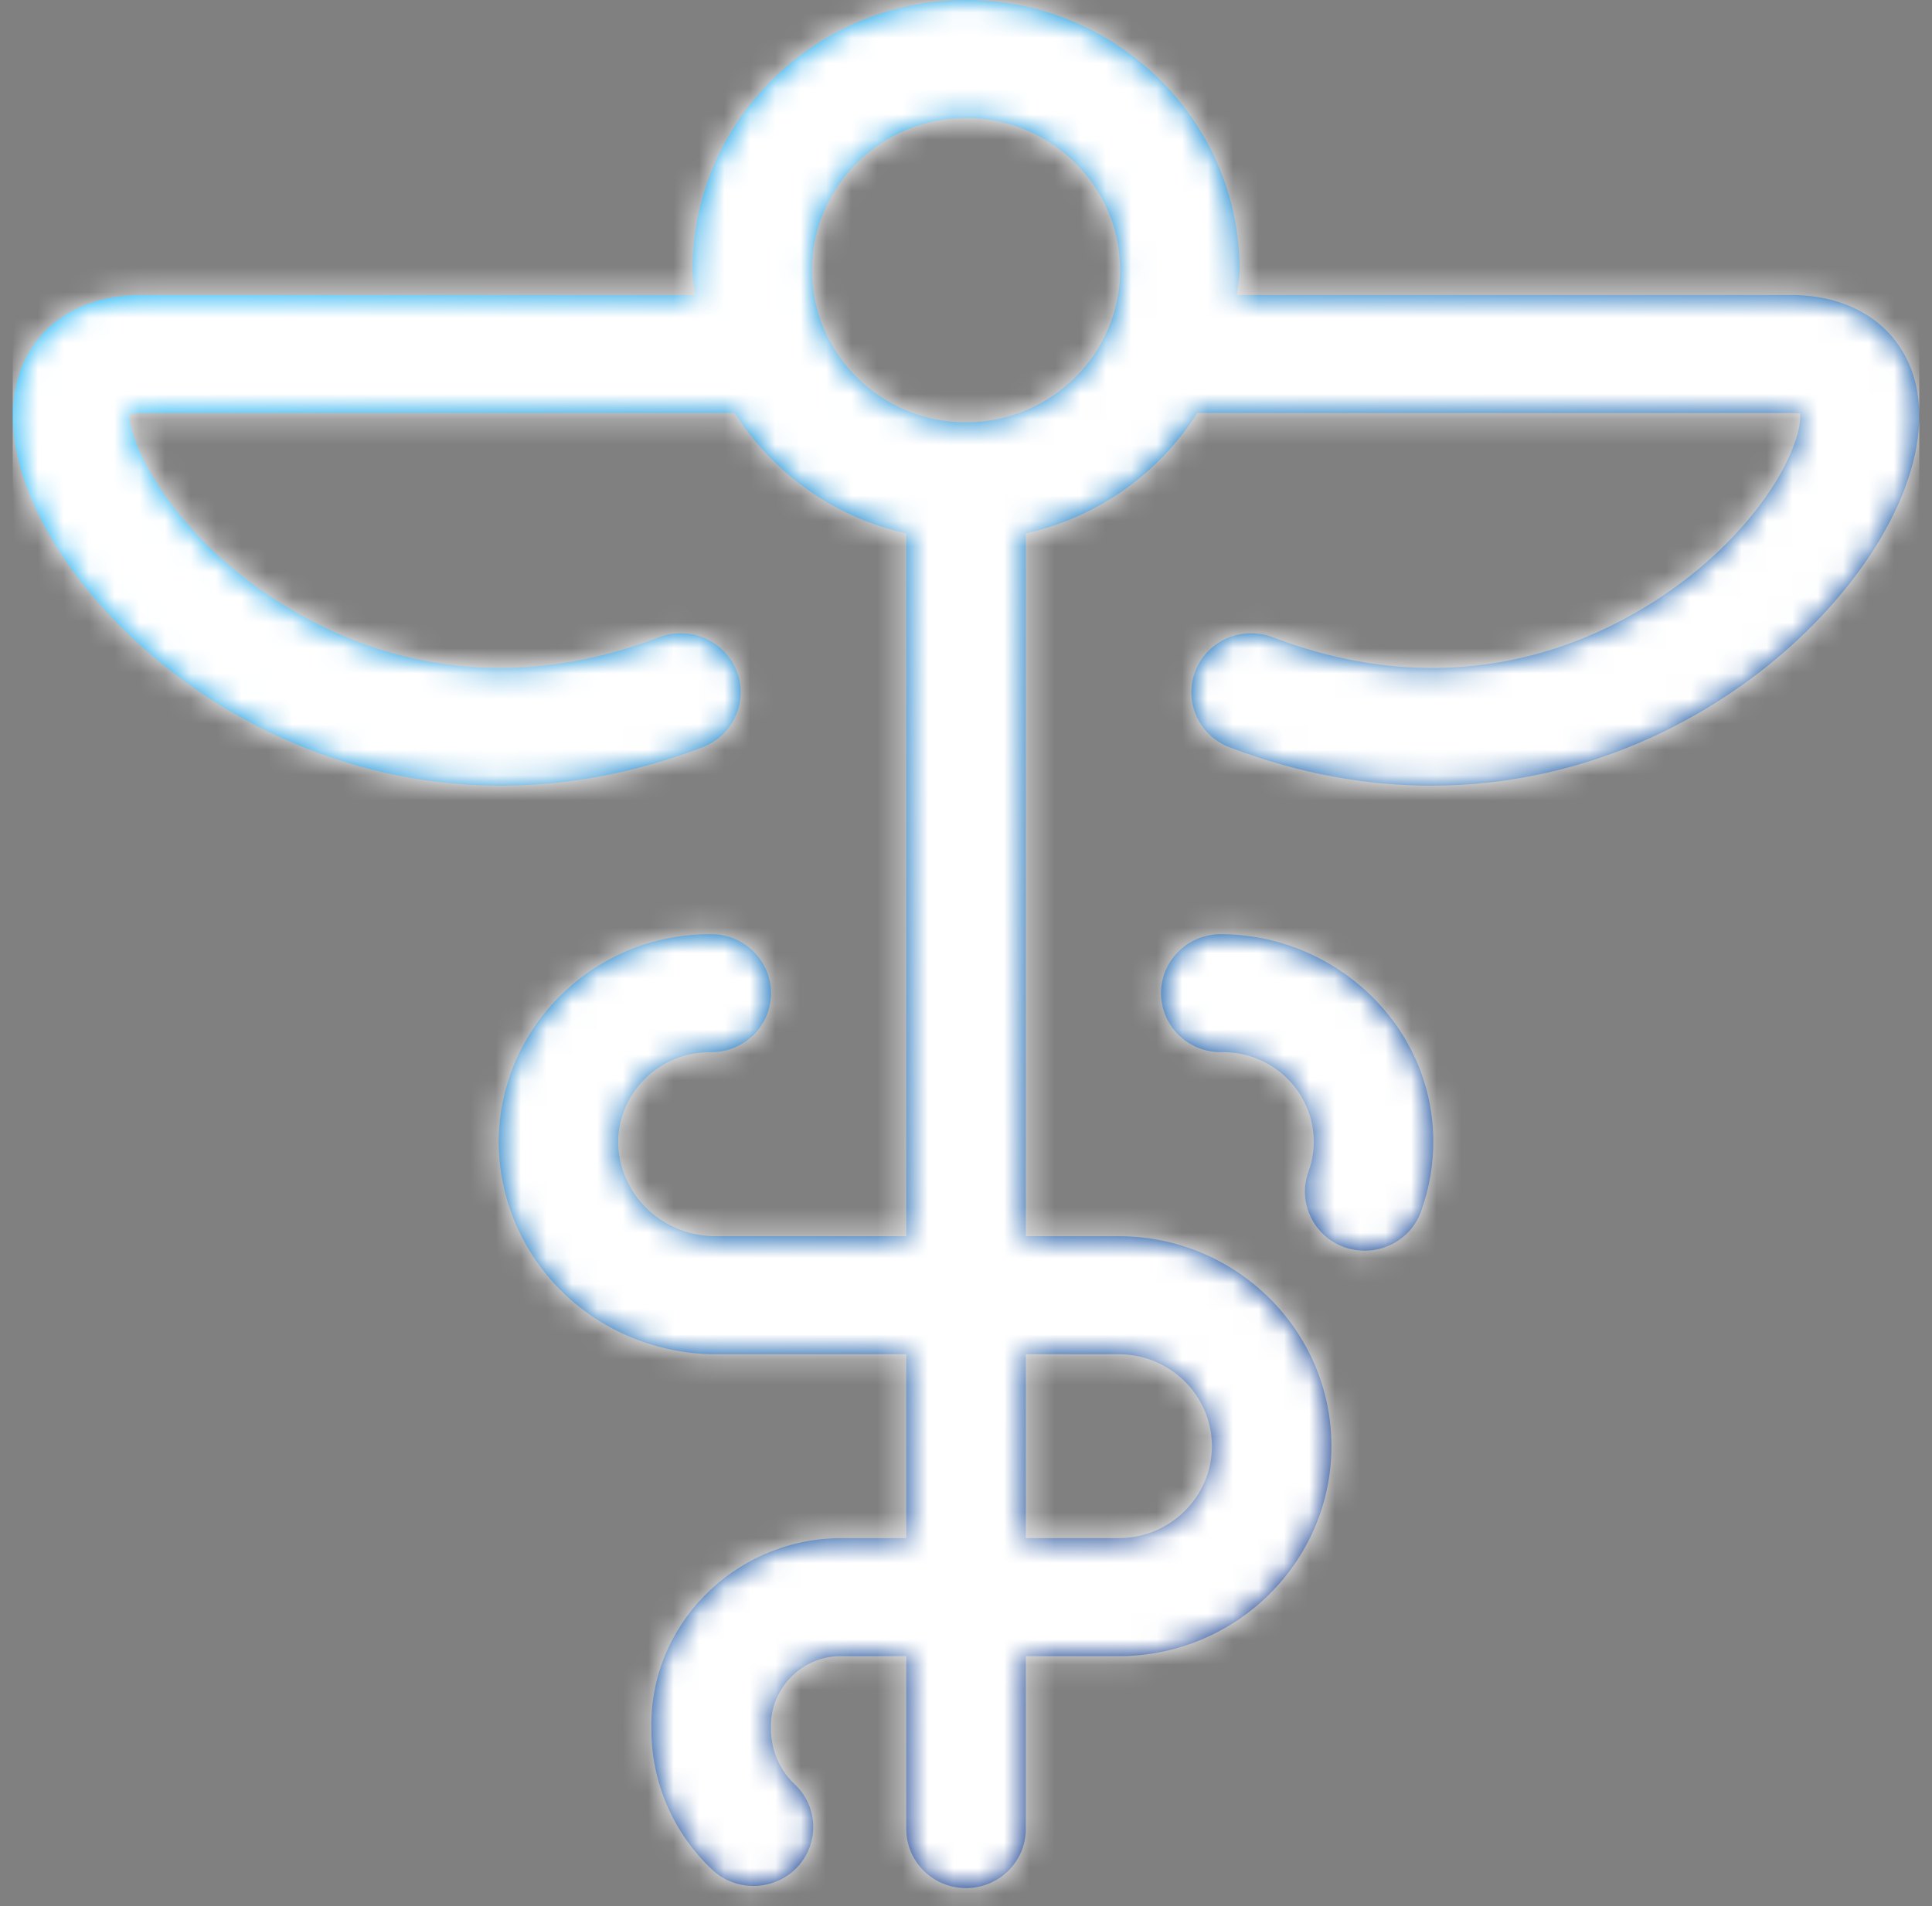
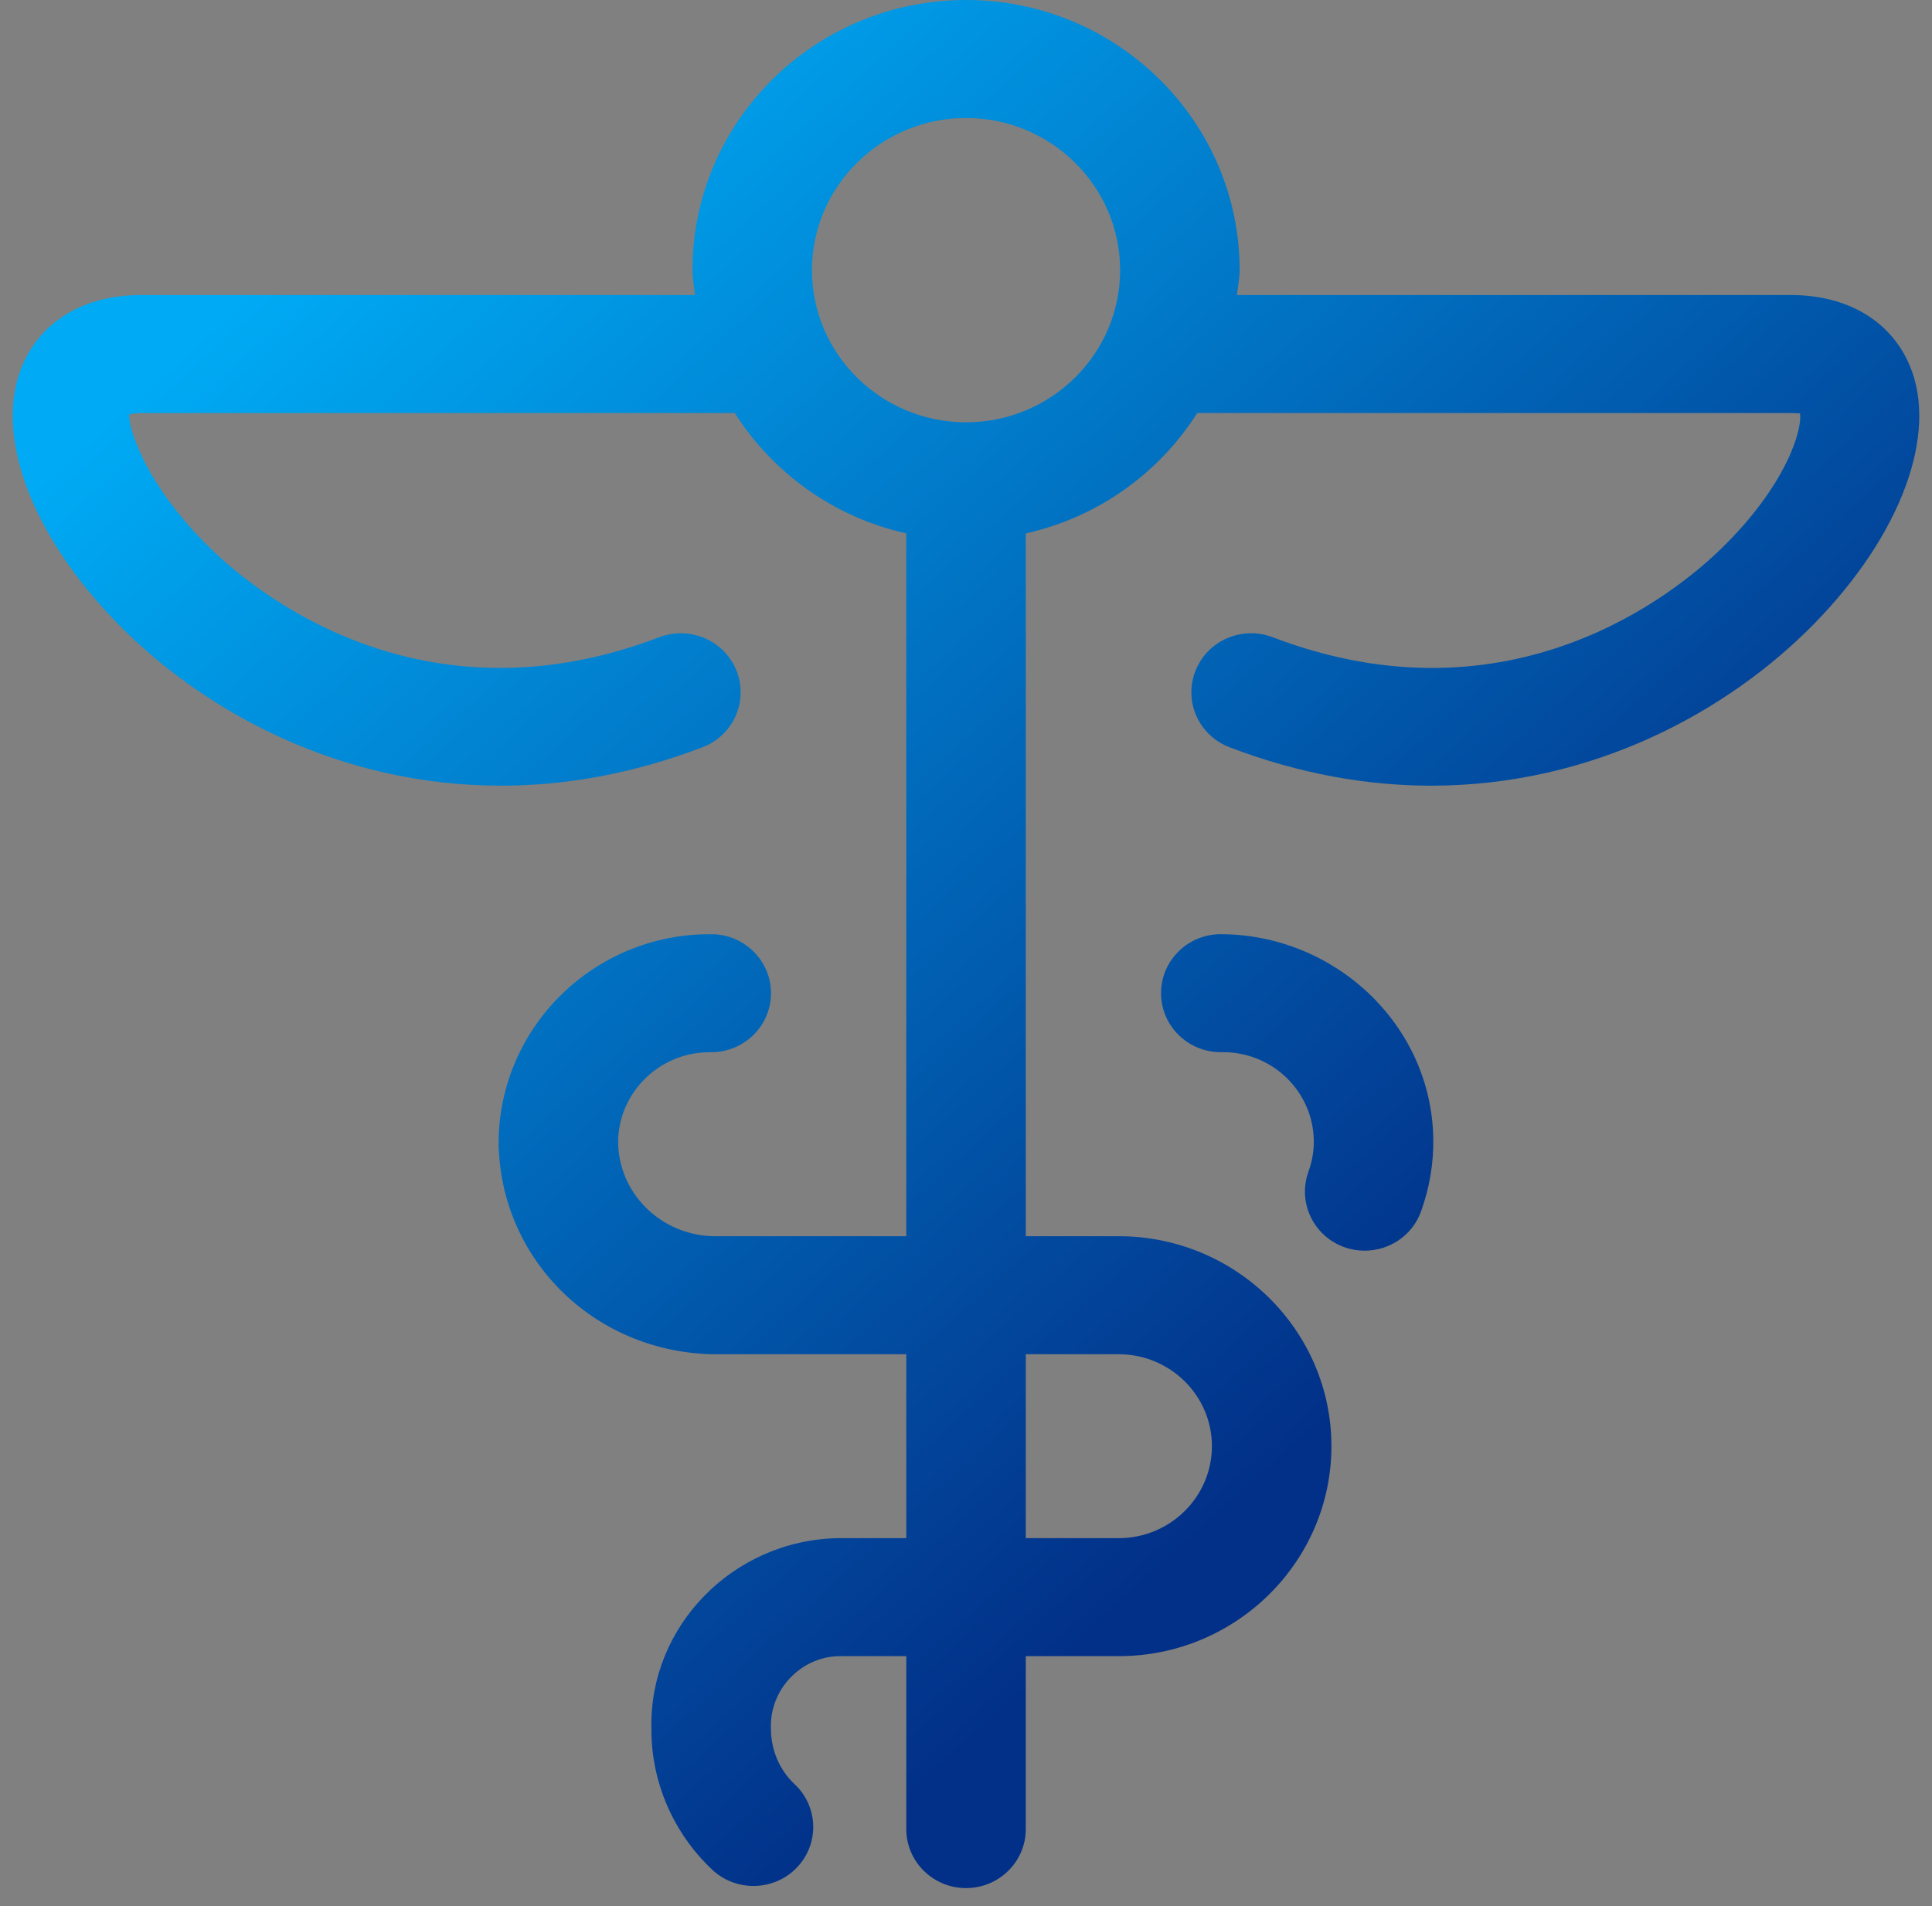
<svg xmlns="http://www.w3.org/2000/svg" width="76" height="75" viewBox="0 0 76 75" fill="none">
  <rect x="0" y="0" width="76" height="75" fill="#808080" stroke="none" />
  <path fill-rule="evenodd" clip-rule="evenodd" d="M47.983 36.758C46.685 36.78 45.651 37.836 45.673 39.117C45.695 40.386 46.741 41.401 48.023 41.401H48.12C50.054 41.401 51.646 42.943 51.681 44.865C51.69 45.286 51.615 45.707 51.468 46.113C51.035 47.323 51.678 48.651 52.897 49.078C53.157 49.171 53.423 49.211 53.684 49.211C54.652 49.211 55.558 48.62 55.9 47.667C56.238 46.732 56.398 45.76 56.382 44.788C56.301 40.287 52.474 36.749 47.983 36.758ZM38.002 16.617C34.661 16.617 31.94 13.93 31.94 10.63C31.94 7.33 34.661 4.643 38.002 4.643C41.343 4.643 44.063 7.33 44.063 10.63C44.063 13.93 41.343 16.617 38.002 16.617ZM44.01 53.286C46.032 53.289 47.674 54.911 47.674 56.904C47.671 58.898 46.032 60.52 44.013 60.523H40.352V53.286H44.01ZM75.114 14.36C74.365 12.611 72.659 11.608 70.441 11.608H48.661C48.692 11.28 48.764 10.964 48.764 10.63C48.764 4.767 43.938 0 38.002 0C32.066 0 27.239 4.767 27.239 10.63C27.239 10.964 27.308 11.28 27.339 11.608H5.56C3.341 11.608 1.636 12.611 0.887 14.36C-0.267 17.05 1.21 21.052 4.648 24.556C8.017 27.992 13.345 30.915 19.698 30.915C22.202 30.915 24.866 30.46 27.631 29.404C28.844 28.943 29.445 27.599 28.978 26.401C28.508 25.207 27.148 24.615 25.935 25.073C16.558 28.652 10.051 23.309 8.283 21.582C5.623 18.994 5.021 16.691 5.087 16.313C5.087 16.31 5.215 16.251 5.56 16.251H28.903C30.408 18.616 32.812 20.356 35.651 20.987V48.642H28.044C25.963 48.584 24.324 46.928 24.315 44.916C24.34 42.972 25.951 41.402 27.913 41.402C27.932 41.399 27.957 41.402 27.979 41.402C29.264 41.402 30.314 40.381 30.329 39.105C30.342 37.824 29.301 36.771 28.004 36.759H27.913C23.39 36.759 19.673 40.371 19.613 44.897C19.639 49.469 23.284 53.156 27.979 53.286H35.651V60.523H32.934C28.806 60.619 25.531 64.012 25.625 68.014C25.609 70.103 26.484 72.131 28.019 73.57C28.474 73.998 29.057 74.208 29.64 74.208C30.26 74.208 30.884 73.967 31.345 73.487C32.238 72.555 32.2 71.088 31.26 70.206C30.662 69.645 30.32 68.856 30.326 67.974C30.288 66.463 31.511 65.2 32.99 65.166H35.651V71.97C35.651 73.252 36.704 74.292 38.002 74.292C39.299 74.292 40.352 73.252 40.352 71.97V65.166H44.016C48.62 65.163 52.372 61.455 52.375 56.907C52.375 52.354 48.627 48.646 44.013 48.642H40.352V20.987C43.192 20.356 45.596 18.616 47.097 16.251H70.441C70.629 16.251 70.757 16.276 70.807 16.261C70.911 16.926 70.24 19.127 67.714 21.582C65.949 23.309 59.446 28.655 50.065 25.073C48.849 24.612 47.489 25.207 47.025 26.401C46.555 27.599 47.157 28.943 48.37 29.404C51.134 30.46 53.798 30.915 56.302 30.915C62.652 30.915 67.98 27.992 71.353 24.556C74.788 21.052 76.267 17.05 75.114 14.36Z" fill="url(#paint0_linear_12043_13311)" />
  <mask id="mask0_12043_13311" style="mask-type:luminance" maskUnits="userSpaceOnUse" x="0" y="0" width="76" height="75">
-     <path fill-rule="evenodd" clip-rule="evenodd" d="M47.983 36.758C46.685 36.78 45.651 37.836 45.673 39.117C45.695 40.386 46.741 41.401 48.023 41.401H48.12C50.054 41.401 51.646 42.943 51.681 44.865C51.69 45.286 51.615 45.707 51.468 46.113C51.035 47.323 51.678 48.651 52.897 49.078C53.157 49.171 53.423 49.211 53.684 49.211C54.652 49.211 55.558 48.62 55.9 47.667C56.238 46.732 56.398 45.76 56.382 44.788C56.301 40.287 52.474 36.749 47.983 36.758ZM38.002 16.617C34.661 16.617 31.94 13.93 31.94 10.63C31.94 7.33 34.661 4.643 38.002 4.643C41.343 4.643 44.063 7.33 44.063 10.63C44.063 13.93 41.343 16.617 38.002 16.617ZM44.01 53.286C46.032 53.289 47.674 54.911 47.674 56.904C47.671 58.898 46.032 60.52 44.013 60.523H40.352V53.286H44.01ZM75.114 14.36C74.365 12.611 72.659 11.608 70.441 11.608H48.661C48.692 11.28 48.764 10.964 48.764 10.63C48.764 4.767 43.938 0 38.002 0C32.066 0 27.239 4.767 27.239 10.63C27.239 10.964 27.308 11.28 27.339 11.608H5.56C3.341 11.608 1.636 12.611 0.887 14.36C-0.267 17.05 1.21 21.052 4.648 24.556C8.017 27.992 13.345 30.915 19.698 30.915C22.202 30.915 24.866 30.46 27.631 29.404C28.844 28.943 29.445 27.599 28.978 26.401C28.508 25.207 27.148 24.615 25.935 25.073C16.558 28.652 10.051 23.309 8.283 21.582C5.623 18.994 5.021 16.691 5.087 16.313C5.087 16.31 5.215 16.251 5.56 16.251H28.903C30.408 18.616 32.812 20.356 35.651 20.987V48.642H28.044C25.963 48.584 24.324 46.928 24.315 44.916C24.34 42.972 25.951 41.402 27.913 41.402C27.932 41.399 27.957 41.402 27.979 41.402C29.264 41.402 30.314 40.381 30.329 39.105C30.342 37.824 29.301 36.771 28.004 36.759H27.913C23.39 36.759 19.673 40.371 19.613 44.897C19.639 49.469 23.284 53.156 27.979 53.286H35.651V60.523H32.934C28.806 60.619 25.531 64.012 25.625 68.014C25.609 70.103 26.484 72.131 28.019 73.57C28.474 73.998 29.057 74.208 29.64 74.208C30.26 74.208 30.884 73.967 31.345 73.487C32.238 72.555 32.2 71.088 31.26 70.206C30.662 69.645 30.32 68.856 30.326 67.974C30.288 66.463 31.511 65.2 32.99 65.166H35.651V71.97C35.651 73.252 36.704 74.292 38.002 74.292C39.299 74.292 40.352 73.252 40.352 71.97V65.166H44.016C48.62 65.163 52.372 61.455 52.375 56.907C52.375 52.354 48.627 48.646 44.013 48.642H40.352V20.987C43.192 20.356 45.596 18.616 47.097 16.251H70.441C70.629 16.251 70.757 16.276 70.807 16.261C70.911 16.926 70.24 19.127 67.714 21.582C65.949 23.309 59.446 28.655 50.065 25.073C48.849 24.612 47.489 25.207 47.025 26.401C46.555 27.599 47.157 28.943 48.37 29.404C51.134 30.46 53.798 30.915 56.302 30.915C62.652 30.915 67.98 27.992 71.353 24.556C74.788 21.052 76.267 17.05 75.114 14.36Z" fill="white" />
-   </mask>
+     </mask>
  <g mask="url(#mask0_12043_13311)">
-     <rect x="0.5" width="75" height="75" fill="white" />
-   </g>
+     </g>
  <defs>
    <linearGradient id="paint0_linear_12043_13311" x1="-12.154" y1="31.329" x2="29.351" y2="77.245" gradientUnits="userSpaceOnUse">
      <stop stop-color="#00AAF4" />
      <stop offset="1" stop-color="#022F87" />
    </linearGradient>
  </defs>
</svg>